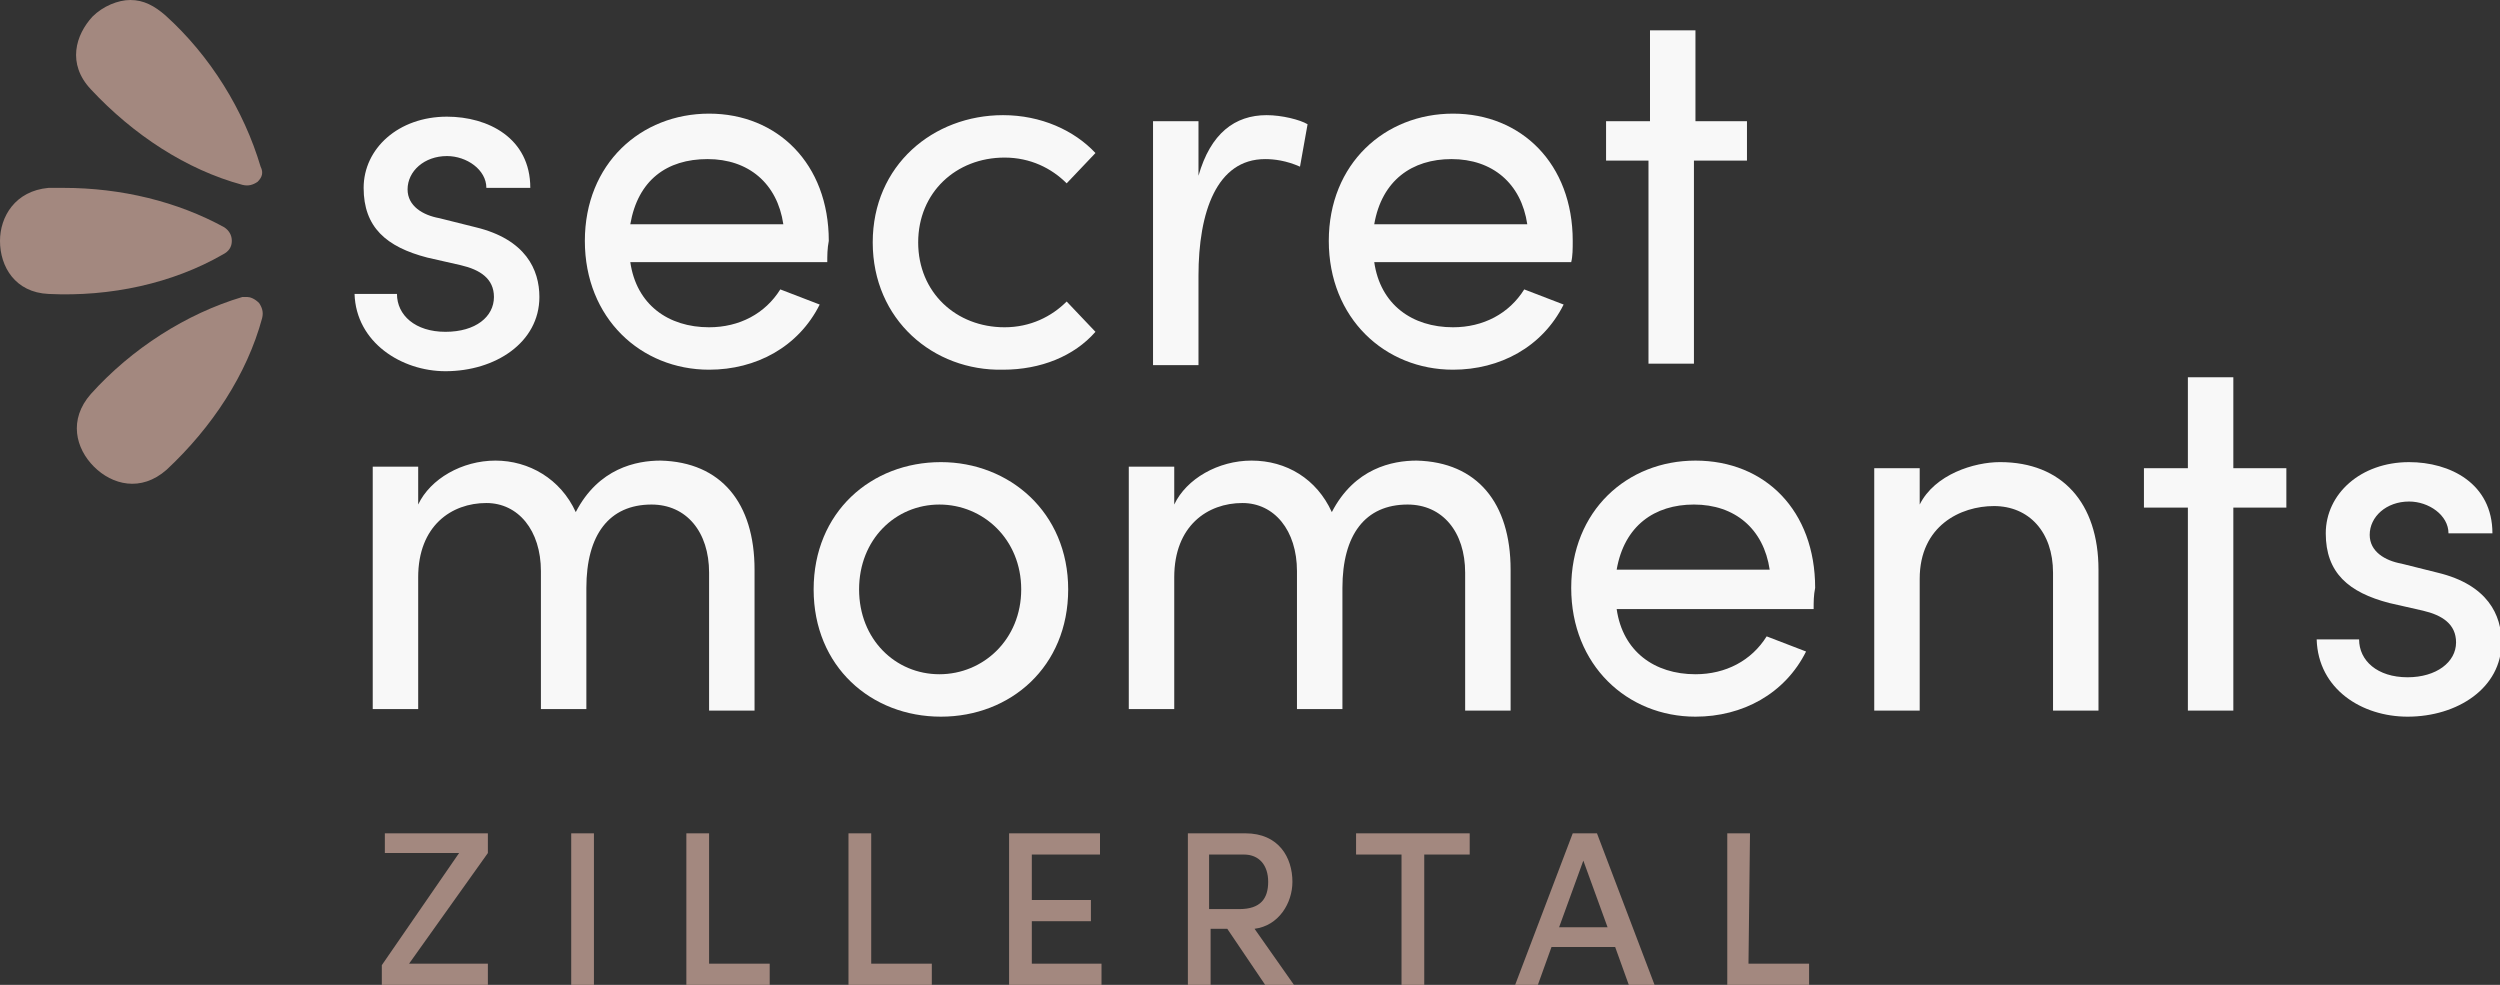
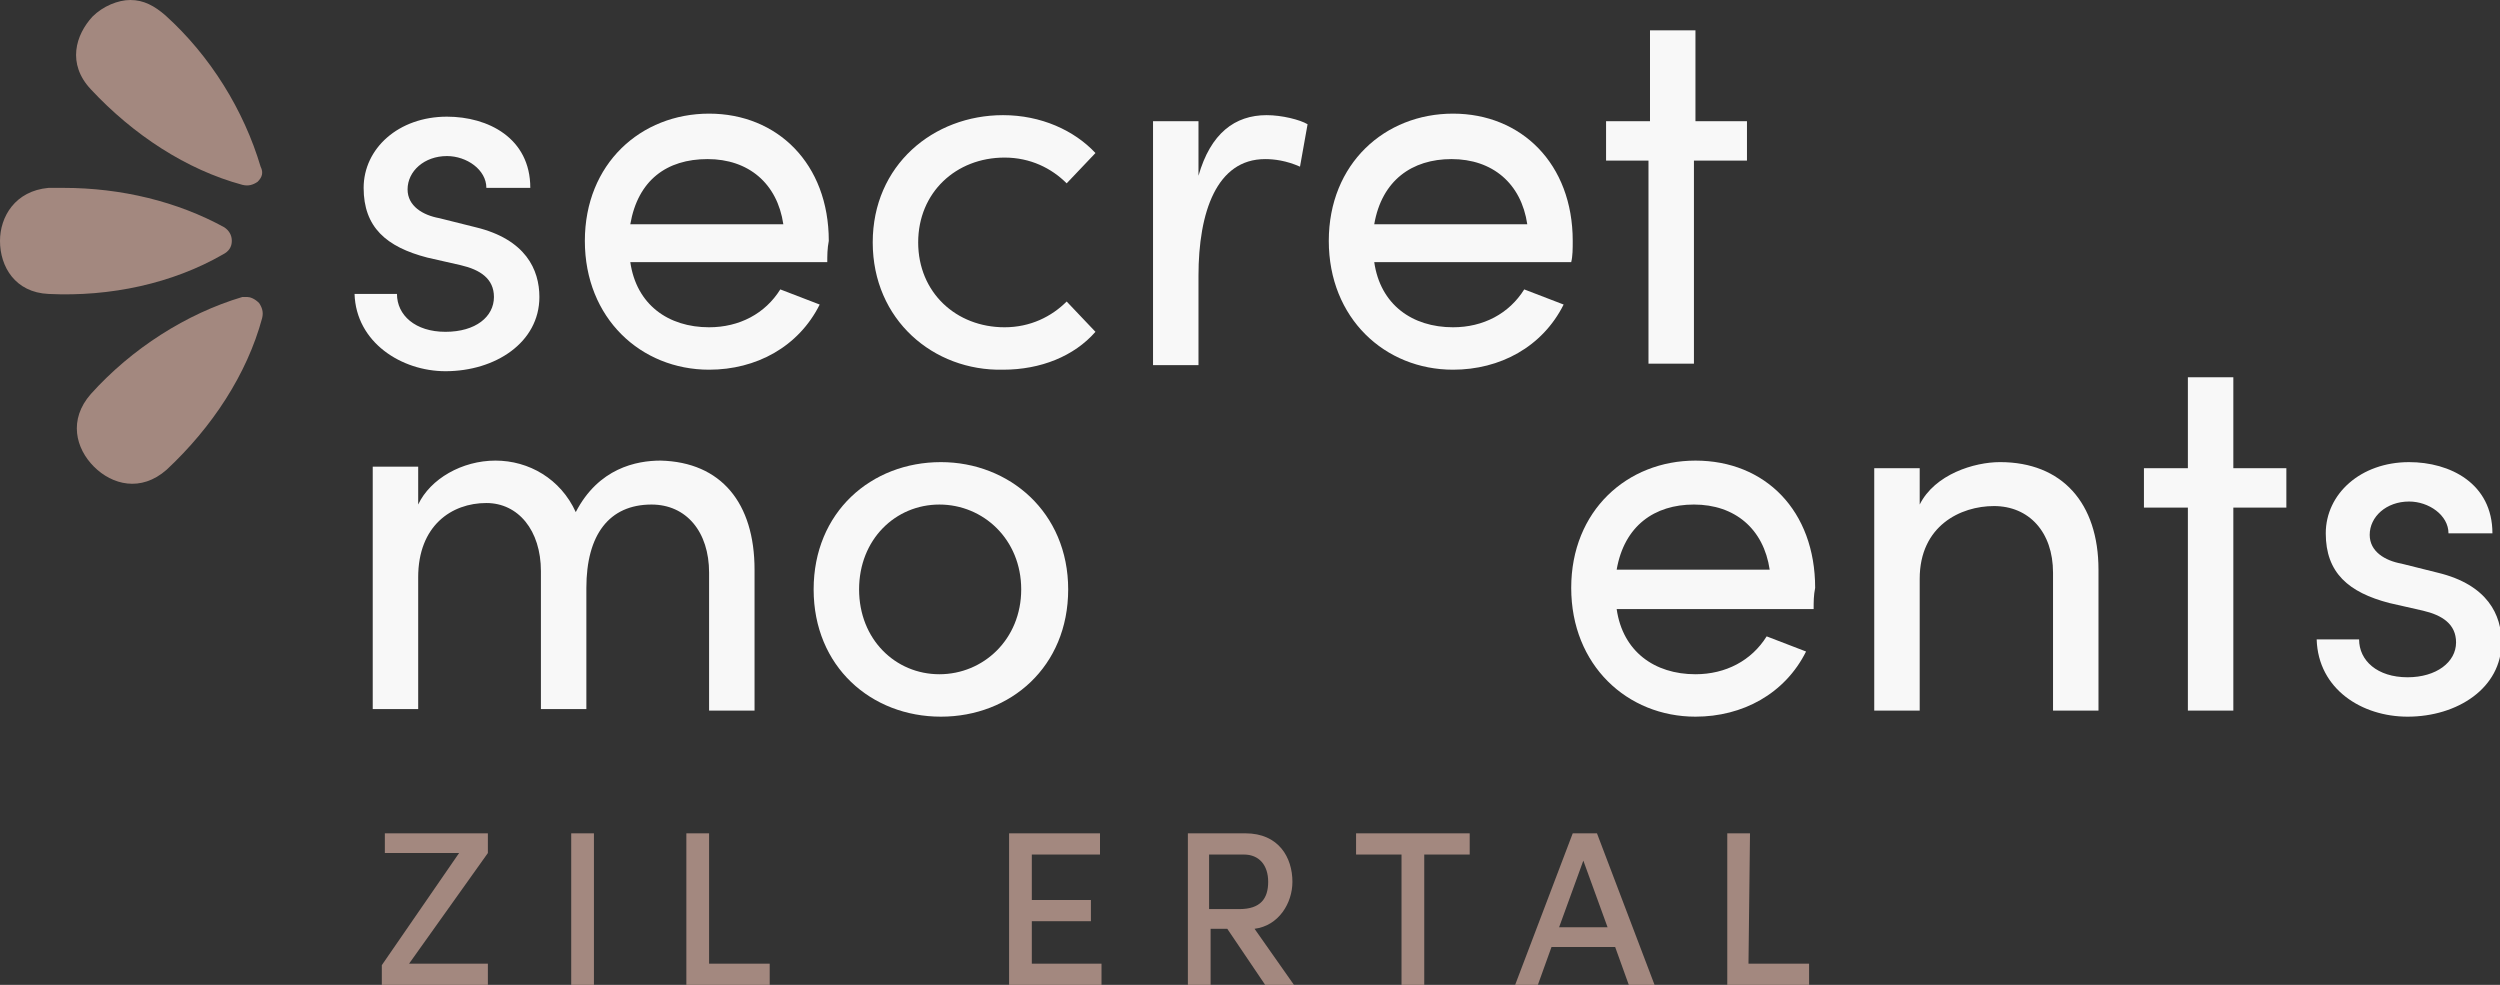
<svg xmlns="http://www.w3.org/2000/svg" version="1.1" id="Ebene_1" x="0px" y="0px" viewBox="0 0 165 65" style="enable-background:new 0 0 165 65;" xml:space="preserve">
  <rect x="0" y="0" width="165" height="65" fill="#333333" stroke="none" />
  <style type="text/css">
	.st0{fill:#A3887F;}
	.st1{fill:#F8F8F8;}
</style>
  <g>
    <g>
      <path class="st0" d="M16.3,19.6c-0.1,0-0.2,0-0.3,0C12.3,20.7,8.7,23,6,26c-1.5,1.7-1,3.6,0.2,4.8c1.2,1.2,3.1,1.7,4.8,0.2    c3-2.8,5.3-6.3,6.3-10c0.1-0.4,0-0.7-0.2-1C16.8,19.7,16.5,19.6,16.3,19.6L16.3,19.6z" />
      <path class="st0" d="M15.3,15.9c0-0.4-0.2-0.7-0.5-0.9c-3.1-1.7-6.8-2.6-10.6-2.6c-0.3,0-0.7,0-1,0C1,12.6,0,14.3,0,15.9    c0,1.7,1,3.4,3.2,3.5c4.1,0.2,8.2-0.7,11.5-2.6C15.1,16.6,15.3,16.3,15.3,15.9L15.3,15.9z" />
      <path class="st0" d="M6,5.9c2.8,3,6.3,5.3,10,6.3c0.4,0.1,0.7,0,1-0.2c0.3-0.3,0.4-0.6,0.2-1c-1.1-3.7-3.3-7.3-6.3-10    c-0.7-0.6-1.4-1-2.3-1C7.8,0,6.8,0.4,6.1,1.1C5,2.3,4.4,4.2,6,5.9z" />
      <path class="st1" d="M23.4,19.4h2.8c0,1.4,1.2,2.5,3.2,2.5s3.2-1,3.2-2.3c0-1.2-0.9-1.8-2.2-2.1L28.2,17c-2.7-0.7-4.2-2-4.2-4.6    c0-2.6,2.3-4.7,5.5-4.7c2.7,0,5.5,1.4,5.5,4.7h-2.9c0-1.2-1.3-2.1-2.6-2.1c-1.5,0-2.6,1-2.6,2.2c0,1.1,1,1.7,2.1,1.9l2.4,0.6    c3.3,0.8,4.2,2.8,4.2,4.6c0,3-2.9,4.9-6.2,4.9C26.5,24.5,23.5,22.6,23.4,19.4L23.4,19.4z" />
      <path class="st1" d="M54.6,17.3h-13c0.4,2.8,2.5,4.3,5.2,4.3c2,0,3.7-0.9,4.7-2.5l2.6,1c-1.4,2.8-4.2,4.3-7.3,4.3    c-4.5,0-8.2-3.4-8.2-8.5c0-5.1,3.7-8.4,8.2-8.4c4.5,0,7.9,3.3,7.9,8.4C54.6,16.4,54.6,16.9,54.6,17.3z M51.7,14.8    c-0.4-2.7-2.3-4.3-5-4.3s-4.6,1.4-5.1,4.3H51.7z" />
      <path class="st1" d="M57.6,16c0-5.1,4-8.4,8.6-8.4c2.5,0,4.7,1,6.1,2.5l-1.9,2c-1-1-2.4-1.7-4.1-1.7c-3.2,0-5.7,2.3-5.7,5.6    c0,3.3,2.5,5.6,5.7,5.6c1.7,0,3.1-0.7,4.1-1.7l1.9,2c-1.4,1.6-3.6,2.5-6.1,2.5C61.6,24.5,57.6,21.1,57.6,16z" />
      <path class="st1" d="M86.3,8.2l-0.5,2.8c-0.9-0.4-1.7-0.5-2.3-0.5c-3.2,0-4.4,3.5-4.4,7.7v5.9h-3V8h3v3.6c0.8-2.8,2.4-4,4.5-4    C84.6,7.6,85.8,7.9,86.3,8.2L86.3,8.2z" />
      <path class="st1" d="M103.7,17.3h-13c0.4,2.8,2.5,4.3,5.2,4.3c2,0,3.7-0.9,4.7-2.5l2.6,1c-1.4,2.8-4.2,4.3-7.3,4.3    c-4.5,0-8.2-3.4-8.2-8.5c0-5.1,3.7-8.4,8.2-8.4c4.5,0,7.9,3.3,7.9,8.4C103.8,16.4,103.8,16.9,103.7,17.3z M100.8,14.8    c-0.4-2.7-2.3-4.3-5-4.3c-2.6,0-4.6,1.4-5.1,4.3H100.8z" />
      <path class="st1" d="M115.3,8v2.6h-3.5v13.4h-3V10.6H106V8h2.9V2h3v6H115.3z" />
      <path class="st1" d="M49.8,37.6v9.3h-3v-9.1c0-2.7-1.5-4.5-3.8-4.5c-2.8,0-4.3,2-4.3,5.5v8h-3v-9.1c0-2.7-1.5-4.5-3.6-4.5    c-2.3,0-4.5,1.5-4.5,4.9v8.7h-3v-16h3v2.5c0.8-1.7,2.9-2.9,5.1-2.9s4.3,1.2,5.3,3.4c1.5-2.9,4-3.4,5.6-3.4    C47.6,30.5,49.8,33.2,49.8,37.6L49.8,37.6z" />
      <path class="st1" d="M53.7,38.9c0-5.1,3.8-8.4,8.4-8.4c4.5,0,8.4,3.3,8.4,8.4c0,5.1-3.8,8.4-8.4,8.4C57.5,47.3,53.7,44,53.7,38.9z     M67.4,38.9c0-3.3-2.5-5.6-5.4-5.6c-2.9,0-5.3,2.3-5.3,5.6c0,3.3,2.4,5.6,5.3,5.6C64.9,44.5,67.4,42.2,67.4,38.9z" />
-       <path class="st1" d="M99.7,37.6v9.3h-3v-9.1c0-2.7-1.5-4.5-3.8-4.5c-2.8,0-4.3,2-4.3,5.5v8h-3v-9.1c0-2.7-1.5-4.5-3.6-4.5    c-2.3,0-4.5,1.5-4.5,4.9v8.7h-3v-16h3v2.5c0.8-1.7,2.9-2.9,5.1-2.9c2.3,0,4.3,1.2,5.3,3.4c1.5-2.9,4-3.4,5.6-3.4    C97.5,30.5,99.7,33.2,99.7,37.6L99.7,37.6z" />
-       <path class="st1" d="M119.7,40.2h-13c0.4,2.8,2.5,4.3,5.2,4.3c2,0,3.7-0.9,4.7-2.5l2.6,1c-1.4,2.8-4.2,4.3-7.3,4.3    c-4.5,0-8.2-3.4-8.2-8.5c0-5.1,3.7-8.4,8.2-8.4c4.6,0,7.9,3.3,7.9,8.4C119.7,39.3,119.7,39.7,119.7,40.2z M116.8,37.6    c-0.4-2.7-2.3-4.3-5-4.3c-2.6,0-4.6,1.4-5.1,4.3H116.8z" />
+       <path class="st1" d="M119.7,40.2h-13c0.4,2.8,2.5,4.3,5.2,4.3c2,0,3.7-0.9,4.7-2.5l2.6,1c-1.4,2.8-4.2,4.3-7.3,4.3    c-4.5,0-8.2-3.4-8.2-8.5c0-5.1,3.7-8.4,8.2-8.4c4.6,0,7.9,3.3,7.9,8.4C119.7,39.3,119.7,39.7,119.7,40.2z M116.8,37.6    c-0.4-2.7-2.3-4.3-5-4.3c-2.6,0-4.6,1.4-5.1,4.3H116.8" />
      <path class="st1" d="M138.5,37.6v9.3h-3v-9.1c0-2.7-1.6-4.4-3.9-4.4c-2.2,0-4.9,1.3-4.9,4.8v8.7h-3v-16h3v2.4c1-2,3.6-2.8,5.3-2.8    C136.1,30.5,138.5,33.2,138.5,37.6z" />
      <path class="st1" d="M150.9,30.9v2.6h-3.5v13.4h-3V33.5h-2.9v-2.6h2.9v-6h3v6H150.9z" />
      <path class="st1" d="M152.9,42.2h2.8c0,1.4,1.2,2.5,3.2,2.5c1.9,0,3.2-1,3.2-2.3c0-1.2-0.9-1.8-2.2-2.1l-2.2-0.5    c-2.7-0.7-4.2-2-4.2-4.6c0-2.6,2.3-4.7,5.5-4.7c2.7,0,5.5,1.4,5.5,4.7h-2.9c0-1.2-1.3-2.1-2.6-2.1c-1.5,0-2.6,1-2.6,2.2    c0,1.1,1,1.7,2.1,1.9l2.4,0.6c3.3,0.8,4.2,2.8,4.2,4.6c0,3-2.9,4.9-6.2,4.9C155.9,47.3,153,45.5,152.9,42.2L152.9,42.2z" />
      <path class="st0" d="M32.2,55v1.3L27,63.6h5.2V65h-7v-1.3l5.1-7.4h-4.9V55H32.2z" />
      <path class="st0" d="M37.7,65V55h1.5v10H37.7z" />
      <path class="st0" d="M46.8,63.6h4V65h-5.5V55h1.5L46.8,63.6L46.8,63.6z" />
-       <path class="st0" d="M57.5,63.6h4V65H56V55h1.5L57.5,63.6L57.5,63.6z" />
      <path class="st0" d="M68.1,63.6h4.6V65h-6.1V55h6v1.4h-4.5v3H72v1.4h-3.9L68.1,63.6L68.1,63.6z" />
      <path class="st0" d="M83.5,65L81,61.3h-1.1V65h-1.5V55h3.8c2.2,0,3.1,1.6,3.1,3.2c0,1.4-0.9,2.9-2.5,3.1l2.6,3.7H83.5L83.5,65z     M79.8,56.4V60h2c1.4,0,1.9-0.7,1.9-1.8c0-1.1-0.6-1.8-1.6-1.8L79.8,56.4L79.8,56.4z" />
      <path class="st0" d="M97,55v1.4h-3V65h-1.5v-8.6h-3V55H97z" />
      <path class="st0" d="M107.5,65l-0.9-2.5h-4.2l-0.9,2.5H100l3.8-10h1.6l3.8,10H107.5L107.5,65z M102.9,61.2h3.2l-1.6-4.4    L102.9,61.2z" />
      <path class="st0" d="M115.4,63.6h4V65H114V55h1.5L115.4,63.6L115.4,63.6z" />
    </g>
  </g>
</svg>